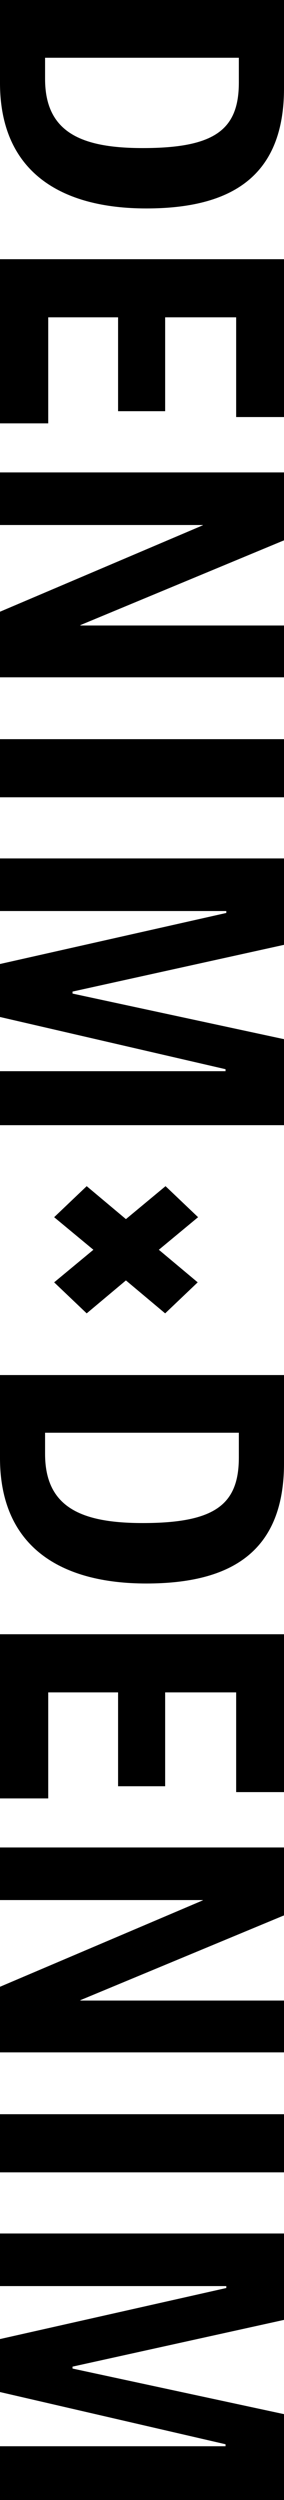
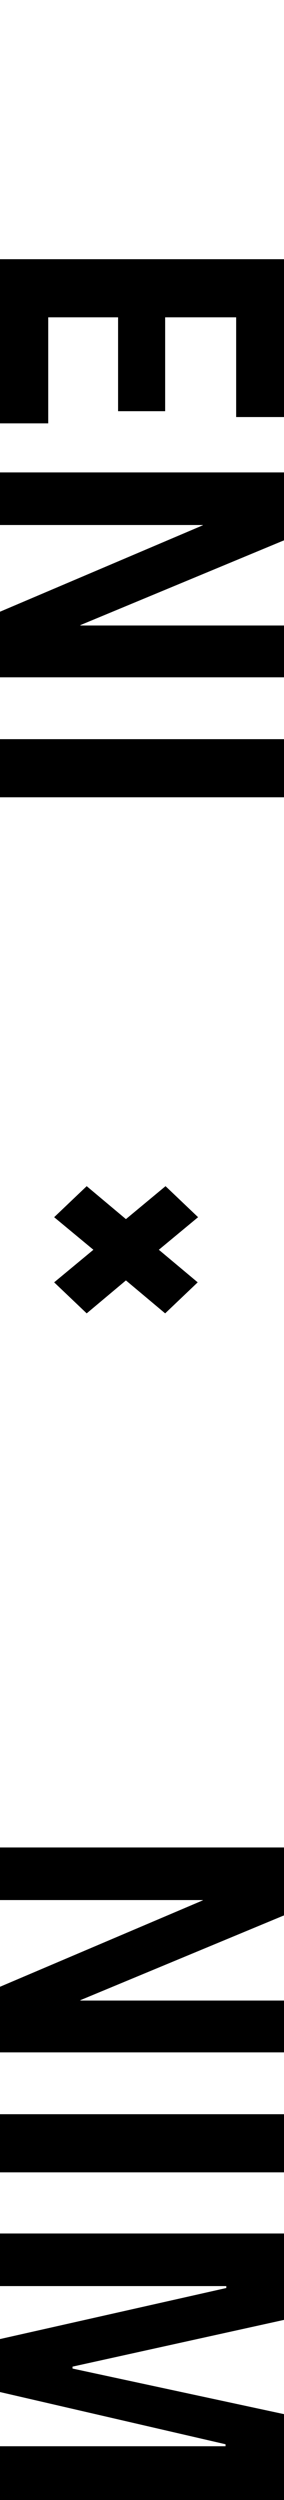
<svg xmlns="http://www.w3.org/2000/svg" id="_レイヤー_2" data-name="レイヤー 2" viewBox="0 0 36.92 324.66">
  <g id="txt">
    <g>
-       <path d="M36.92,0v11.47c0,11.47-6.88,15.6-17.9,15.6S0,22.39,0,10.76V0h36.92ZM18.56,19.23c9.38,0,12.49-2.4,12.49-8.52v-3.21H5.86v2.75c0,6.99,4.79,8.98,12.7,8.98Z" />
      <path d="M6.27,54.98H0v-21.32h36.92v20.5h-6.22v-12.95h-9.23v12.19h-6.12v-12.19H6.27v13.77Z" />
      <path d="M26.36,68.23v-.05H0v-6.83h36.92v8.82l-26.47,11.01v.05h26.47v6.73H0v-8.52l26.36-11.22Z" />
      <path d="M0,95.99h36.92v7.55H0v-7.55Z" />
-       <path d="M0,139.11h29.32v-.26l-29.32-6.78v-6.88l29.42-6.63v-.25H0v-6.83h36.92v11.22l-27.49,6.07v.26l27.49,5.92v11.17H0v-6.99Z" />
      <path d="M7.04,158.07l4.23-4.03,5.1,4.28,5.15-4.28,4.23,4.03-5.1,4.23,5.05,4.23-4.23,4.03-5.1-4.28-5.1,4.28-4.23-4.03,5.1-4.23-5.1-4.23Z" />
-       <path d="M36.92,178.57v11.47c0,11.47-6.88,15.6-17.9,15.6S0,200.96,0,189.33v-10.76h36.92ZM18.56,197.79c9.38,0,12.49-2.4,12.49-8.52v-3.21H5.86v2.75c0,6.99,4.79,8.98,12.7,8.98Z" />
-       <path d="M6.27,233.55H0v-21.32h36.92v20.5h-6.22v-12.95h-9.23v12.19h-6.12v-12.19H6.27v13.77Z" />
      <path d="M26.36,246.8v-.05H0v-6.83h36.92v8.82l-26.47,11.01v.05h26.47v6.73H0v-8.52l26.36-11.22Z" />
      <path d="M0,274.56h36.92v7.55H0v-7.55Z" />
      <path d="M0,317.68h29.32v-.26l-29.32-6.78v-6.88l29.42-6.63v-.25H0v-6.83h36.92v11.22l-27.49,6.07v.25l27.49,5.92v11.17H0v-6.99Z" />
    </g>
  </g>
</svg>